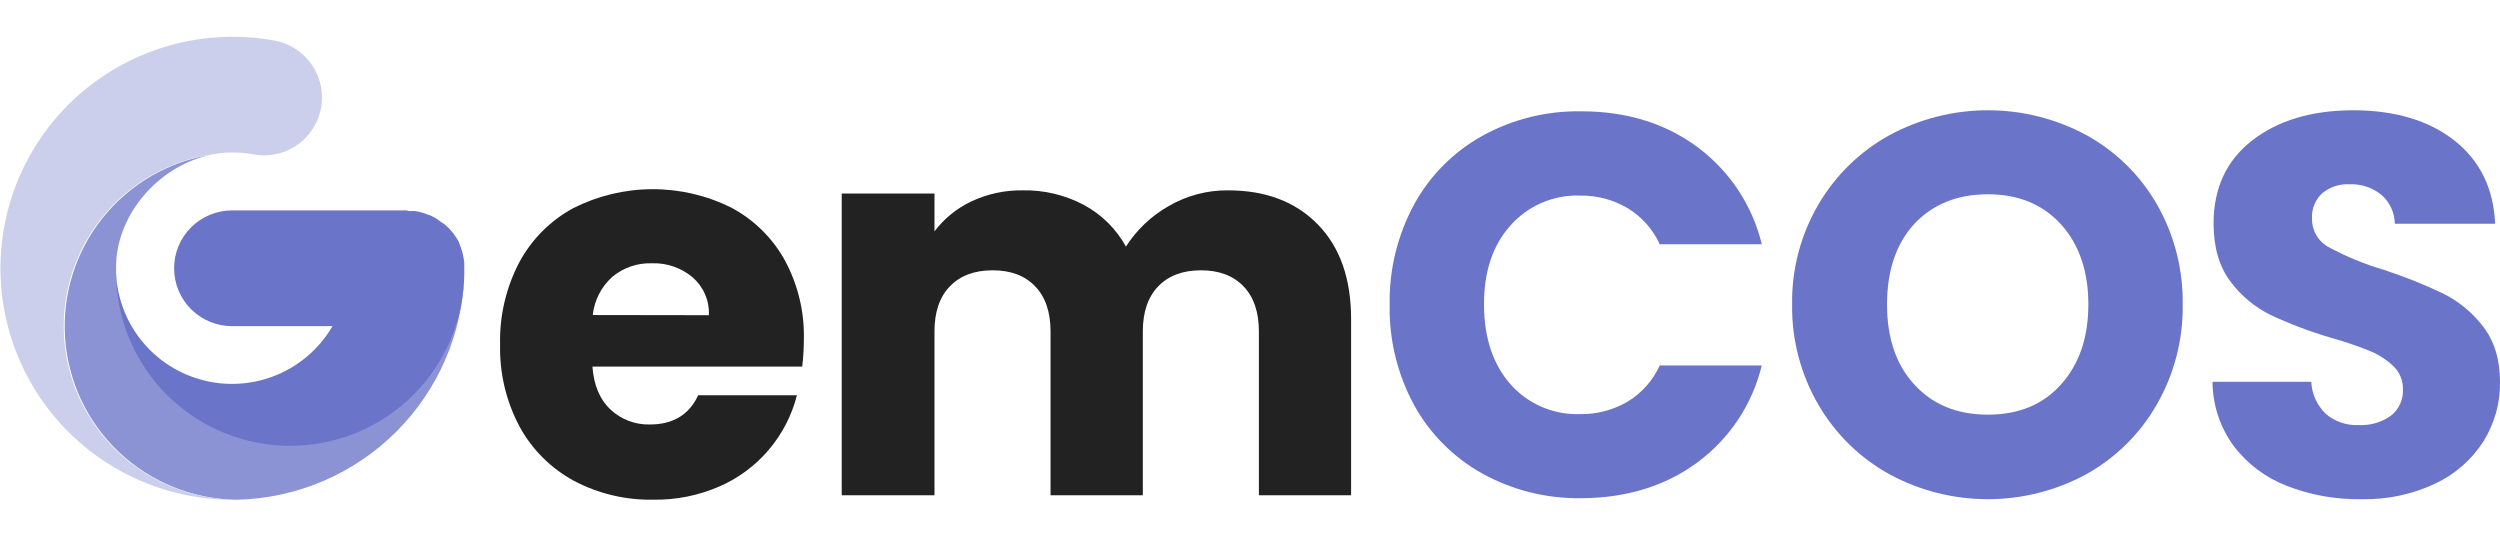
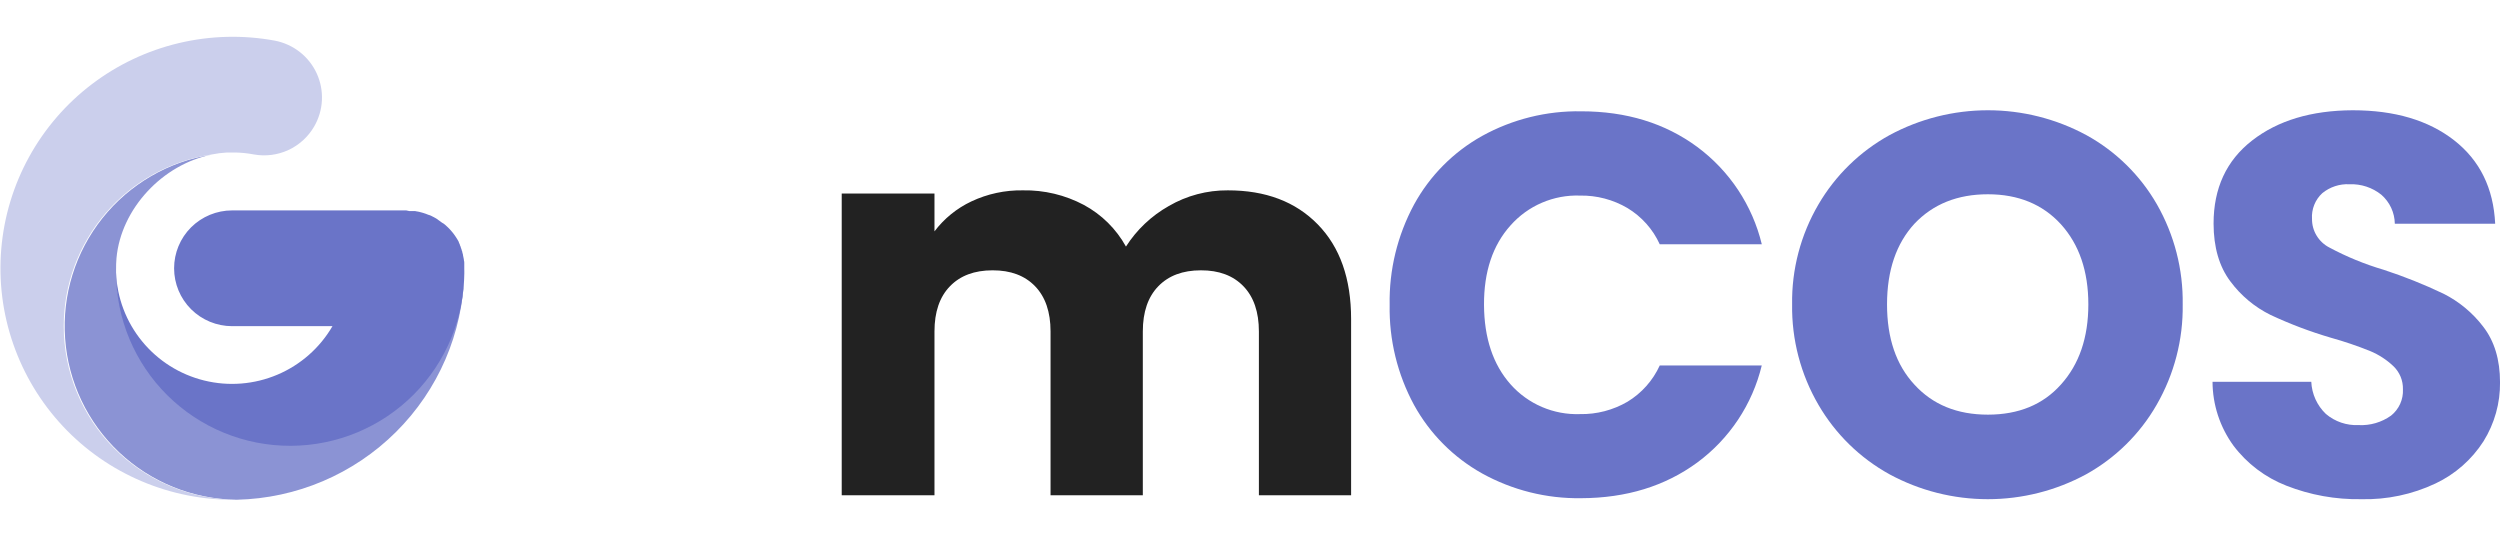
<svg xmlns="http://www.w3.org/2000/svg" width="86" height="19" viewBox="0 0 86 19" fill="none">
  <g clip-path="url(#clip0_1533_3518)">
    <path d="M9.983 15.2C8.42 15.201 6.92 14.593 5.801 13.506C4.682 12.419 4.033 10.939 3.993 9.381C3.993 9.349 3.993 9.319 3.993 9.286C3.993 9.254 3.993 9.251 3.993 9.234C3.993 9.251 3.993 9.27 3.993 9.286C3.991 9.151 3.996 9.016 4.007 8.881C4.161 7.175 5.601 5.651 7.281 5.32C5.8 5.553 4.46 6.332 3.526 7.502C2.593 8.673 2.134 10.15 2.24 11.642C2.346 13.133 3.009 14.531 4.099 15.559C5.188 16.586 6.625 17.169 8.124 17.191H8.147C10.204 17.144 12.164 16.31 13.621 14.861C15.078 13.412 15.92 11.46 15.972 9.409V9.256C15.965 10.835 15.33 12.347 14.208 13.461C13.086 14.575 11.566 15.2 9.983 15.2Z" fill="#8B93D4" />
    <path d="M2.192 11.218C2.192 9.79 2.706 8.408 3.64 7.325C4.574 6.241 5.866 5.528 7.283 5.314C7.457 5.278 7.633 5.256 7.81 5.246C7.903 5.246 7.997 5.246 8.089 5.246H8.181H8.089C8.303 5.25 8.516 5.272 8.727 5.312C9.131 5.386 9.548 5.333 9.921 5.161C10.294 4.988 10.604 4.704 10.809 4.349C10.968 4.074 11.059 3.765 11.074 3.449C11.089 3.132 11.028 2.816 10.896 2.527C10.764 2.239 10.565 1.986 10.315 1.79C10.065 1.594 9.771 1.46 9.459 1.399C8.362 1.196 7.235 1.225 6.15 1.483C5.065 1.741 4.046 2.222 3.159 2.897C2.271 3.572 1.536 4.424 1 5.399C0.463 6.375 0.138 7.451 0.044 8.56C-0.05 9.668 0.09 10.784 0.456 11.835C0.821 12.886 1.403 13.85 2.164 14.663C2.925 15.476 3.849 16.121 4.876 16.556C5.902 16.992 7.009 17.208 8.125 17.191C6.546 17.176 5.037 16.54 3.926 15.421C2.815 14.303 2.192 12.793 2.192 11.218Z" fill="#CBCFEC" />
    <path d="M15.971 9.229C15.971 9.203 15.971 9.177 15.971 9.151C15.971 9.119 15.971 9.087 15.971 9.054C15.971 9.022 15.971 8.992 15.96 8.961C15.96 8.93 15.951 8.9 15.946 8.871L15.928 8.785V8.776C15.928 8.748 15.914 8.721 15.906 8.693V8.682C15.906 8.655 15.889 8.629 15.88 8.603V8.59C15.871 8.564 15.862 8.538 15.851 8.514V8.5L15.819 8.427C15.819 8.422 15.819 8.417 15.819 8.413C15.808 8.39 15.797 8.365 15.785 8.342C15.784 8.337 15.784 8.332 15.785 8.327L15.748 8.26L15.739 8.244C15.727 8.223 15.713 8.201 15.699 8.18L15.688 8.163C15.676 8.143 15.662 8.122 15.648 8.103L15.634 8.084L15.593 8.028L15.578 8.009L15.533 7.955L15.516 7.935L15.472 7.886L15.452 7.865L15.406 7.819L15.384 7.799L15.338 7.756L15.313 7.734L15.266 7.696L15.203 7.659L15.155 7.623L15.125 7.601L15.079 7.569L15.049 7.545L15.002 7.514C14.989 7.508 14.978 7.502 14.966 7.494L14.919 7.468L14.882 7.45L14.834 7.425L14.794 7.407L14.742 7.391L14.699 7.375L14.652 7.356L14.607 7.341L14.561 7.326L14.513 7.312L14.467 7.3L14.417 7.287L14.372 7.278L14.318 7.269L14.281 7.261H14.223H14.182H14.116H14.082L13.974 7.238H7.985C7.456 7.238 6.948 7.448 6.573 7.821C6.199 8.195 5.989 8.701 5.989 9.229C5.989 9.757 6.199 10.263 6.573 10.637C6.948 11.01 7.456 11.22 7.985 11.22H11.437C11.004 11.966 10.339 12.552 9.543 12.889C8.747 13.226 7.862 13.297 7.023 13.089C6.183 12.882 5.433 12.409 4.887 11.74C4.34 11.072 4.026 10.244 3.992 9.382C3.997 10.966 4.633 12.483 5.759 13.6C6.886 14.716 8.411 15.341 10 15.336C11.588 15.331 13.11 14.697 14.23 13.574C15.349 12.45 15.976 10.929 15.971 9.345C15.971 9.321 15.971 9.296 15.971 9.272C15.972 9.26 15.972 9.248 15.971 9.237V9.229Z" fill="#6A74C8" />
-     <path d="M27.596 12.612H20.379C20.428 13.256 20.636 13.749 21.004 14.091C21.37 14.432 21.856 14.616 22.357 14.602C23.152 14.602 23.705 14.268 24.017 13.598H27.414C27.239 14.287 26.909 14.927 26.449 15.469C25.99 16.012 25.412 16.443 24.76 16.729C24.037 17.046 23.255 17.203 22.466 17.189C21.516 17.206 20.578 16.982 19.74 16.538C18.951 16.11 18.303 15.464 17.874 14.677C17.411 13.807 17.18 12.834 17.203 11.849C17.18 10.866 17.408 9.893 17.865 9.021C18.288 8.233 18.933 7.586 19.721 7.16C20.562 6.735 21.491 6.511 22.434 6.508C23.377 6.504 24.308 6.721 25.152 7.14C25.928 7.552 26.568 8.179 26.994 8.946C27.448 9.783 27.676 10.724 27.653 11.676C27.652 11.989 27.633 12.301 27.596 12.612ZM24.387 10.843C24.397 10.598 24.353 10.354 24.256 10.129C24.159 9.903 24.013 9.703 23.828 9.541C23.436 9.212 22.936 9.039 22.424 9.057C21.932 9.041 21.451 9.204 21.071 9.517C20.688 9.857 20.445 10.328 20.391 10.837L24.387 10.843Z" fill="#222222" />
    <path d="M45.33 7.718C46.095 8.5 46.478 9.585 46.478 10.975V17.036H43.306V11.402C43.306 10.733 43.129 10.215 42.775 9.848C42.421 9.48 41.932 9.297 41.31 9.299C40.687 9.299 40.199 9.482 39.845 9.848C39.491 10.213 39.313 10.731 39.313 11.402V17.036H36.139V11.402C36.139 10.733 35.962 10.215 35.608 9.848C35.254 9.48 34.765 9.297 34.143 9.299C33.52 9.299 33.032 9.482 32.678 9.848C32.323 10.213 32.146 10.731 32.146 11.402V17.036H28.955V6.658H32.146V7.959C32.479 7.519 32.914 7.165 33.415 6.929C33.968 6.668 34.575 6.538 35.187 6.548C35.918 6.534 36.641 6.707 37.286 7.05C37.896 7.379 38.398 7.876 38.733 8.482C39.103 7.903 39.609 7.424 40.207 7.087C40.824 6.728 41.527 6.542 42.24 6.548C43.536 6.547 44.566 6.937 45.33 7.718Z" fill="#222222" />
    <path d="M48.642 7.039C49.184 6.046 49.997 5.227 50.986 4.676C52.027 4.101 53.202 3.809 54.392 3.829C55.946 3.829 57.277 4.237 58.385 5.054C59.496 5.877 60.282 7.062 60.606 8.403H57.095C56.86 7.885 56.472 7.451 55.985 7.157C55.49 6.866 54.925 6.718 54.352 6.728C53.903 6.712 53.456 6.796 53.043 6.973C52.63 7.15 52.262 7.416 51.964 7.752C51.35 8.434 51.045 9.346 51.05 10.487C51.056 11.629 51.36 12.54 51.964 13.222C52.262 13.558 52.63 13.823 53.043 14C53.456 14.177 53.903 14.261 54.352 14.245C54.925 14.256 55.49 14.108 55.985 13.82C56.472 13.525 56.859 13.09 57.095 12.573H60.604C60.281 13.912 59.494 15.095 58.383 15.913C57.276 16.724 55.945 17.133 54.391 17.138C53.2 17.156 52.027 16.862 50.986 16.287C49.999 15.736 49.188 14.921 48.644 13.933C48.072 12.877 47.782 11.691 47.804 10.49C47.782 9.287 48.071 8.099 48.642 7.039Z" fill="#6A74C8" />
    <path d="M64.999 16.316C63.982 15.755 63.138 14.929 62.555 13.926C61.944 12.878 61.631 11.684 61.649 10.473C61.63 9.265 61.944 8.075 62.555 7.032C63.139 6.032 63.983 5.209 64.999 4.649C66.039 4.087 67.203 3.793 68.386 3.793C69.569 3.793 70.733 4.087 71.773 4.649C72.785 5.206 73.625 6.031 74.199 7.032C74.797 8.079 75.103 9.267 75.085 10.473C75.103 11.683 74.793 12.876 74.188 13.926C73.613 14.928 72.775 15.754 71.763 16.316C70.725 16.878 69.562 17.172 68.381 17.172C67.2 17.172 66.037 16.878 64.999 16.316ZM70.896 13.228C71.524 12.532 71.839 11.614 71.839 10.471C71.839 9.329 71.524 8.41 70.896 7.715C70.268 7.028 69.432 6.684 68.386 6.683C67.341 6.682 66.498 7.02 65.857 7.696C65.23 8.379 64.915 9.303 64.914 10.468C64.913 11.633 65.228 12.554 65.857 13.232C66.486 13.921 67.329 14.265 68.386 14.264C69.444 14.263 70.281 13.918 70.896 13.228Z" fill="#6A74C8" />
    <path d="M78.65 16.707C77.927 16.425 77.296 15.948 76.83 15.329C76.365 14.69 76.114 13.922 76.111 13.133H79.508C79.527 13.553 79.707 13.95 80.012 14.241C80.324 14.505 80.724 14.641 81.132 14.623C81.531 14.644 81.926 14.53 82.251 14.298C82.386 14.19 82.494 14.052 82.565 13.895C82.636 13.738 82.669 13.567 82.661 13.395C82.665 13.246 82.638 13.099 82.582 12.961C82.525 12.824 82.441 12.7 82.334 12.597C82.101 12.376 81.829 12.199 81.532 12.076C81.09 11.898 80.639 11.745 80.179 11.617C79.47 11.409 78.777 11.147 78.108 10.834C77.562 10.565 77.088 10.17 76.726 9.681C76.341 9.171 76.148 8.507 76.147 7.69C76.147 6.474 76.588 5.522 77.472 4.834C78.356 4.146 79.509 3.799 80.933 3.793C82.377 3.793 83.54 4.138 84.423 4.827C85.305 5.516 85.776 6.472 85.834 7.696H82.382C82.379 7.508 82.336 7.322 82.257 7.15C82.177 6.979 82.063 6.826 81.921 6.701C81.61 6.451 81.219 6.322 80.82 6.338C80.482 6.321 80.15 6.431 79.888 6.644C79.766 6.756 79.671 6.893 79.61 7.046C79.549 7.199 79.522 7.364 79.533 7.528C79.531 7.731 79.585 7.931 79.691 8.105C79.796 8.279 79.948 8.421 80.129 8.514C80.723 8.833 81.349 9.089 81.996 9.28C82.698 9.509 83.384 9.783 84.051 10.101C84.589 10.37 85.058 10.759 85.422 11.237C85.808 11.735 86.001 12.374 86.001 13.152C86.009 13.869 85.811 14.573 85.432 15.181C85.029 15.81 84.457 16.313 83.781 16.632C82.982 17.009 82.107 17.194 81.224 17.172C80.344 17.187 79.469 17.029 78.65 16.707Z" fill="#6A74C8" />
  </g>
  <defs>
    <clipPath id="clip0_1533_3518">
      <rect width="86" height="18.971" fill="white" />
    </clipPath>
  </defs>
</svg>